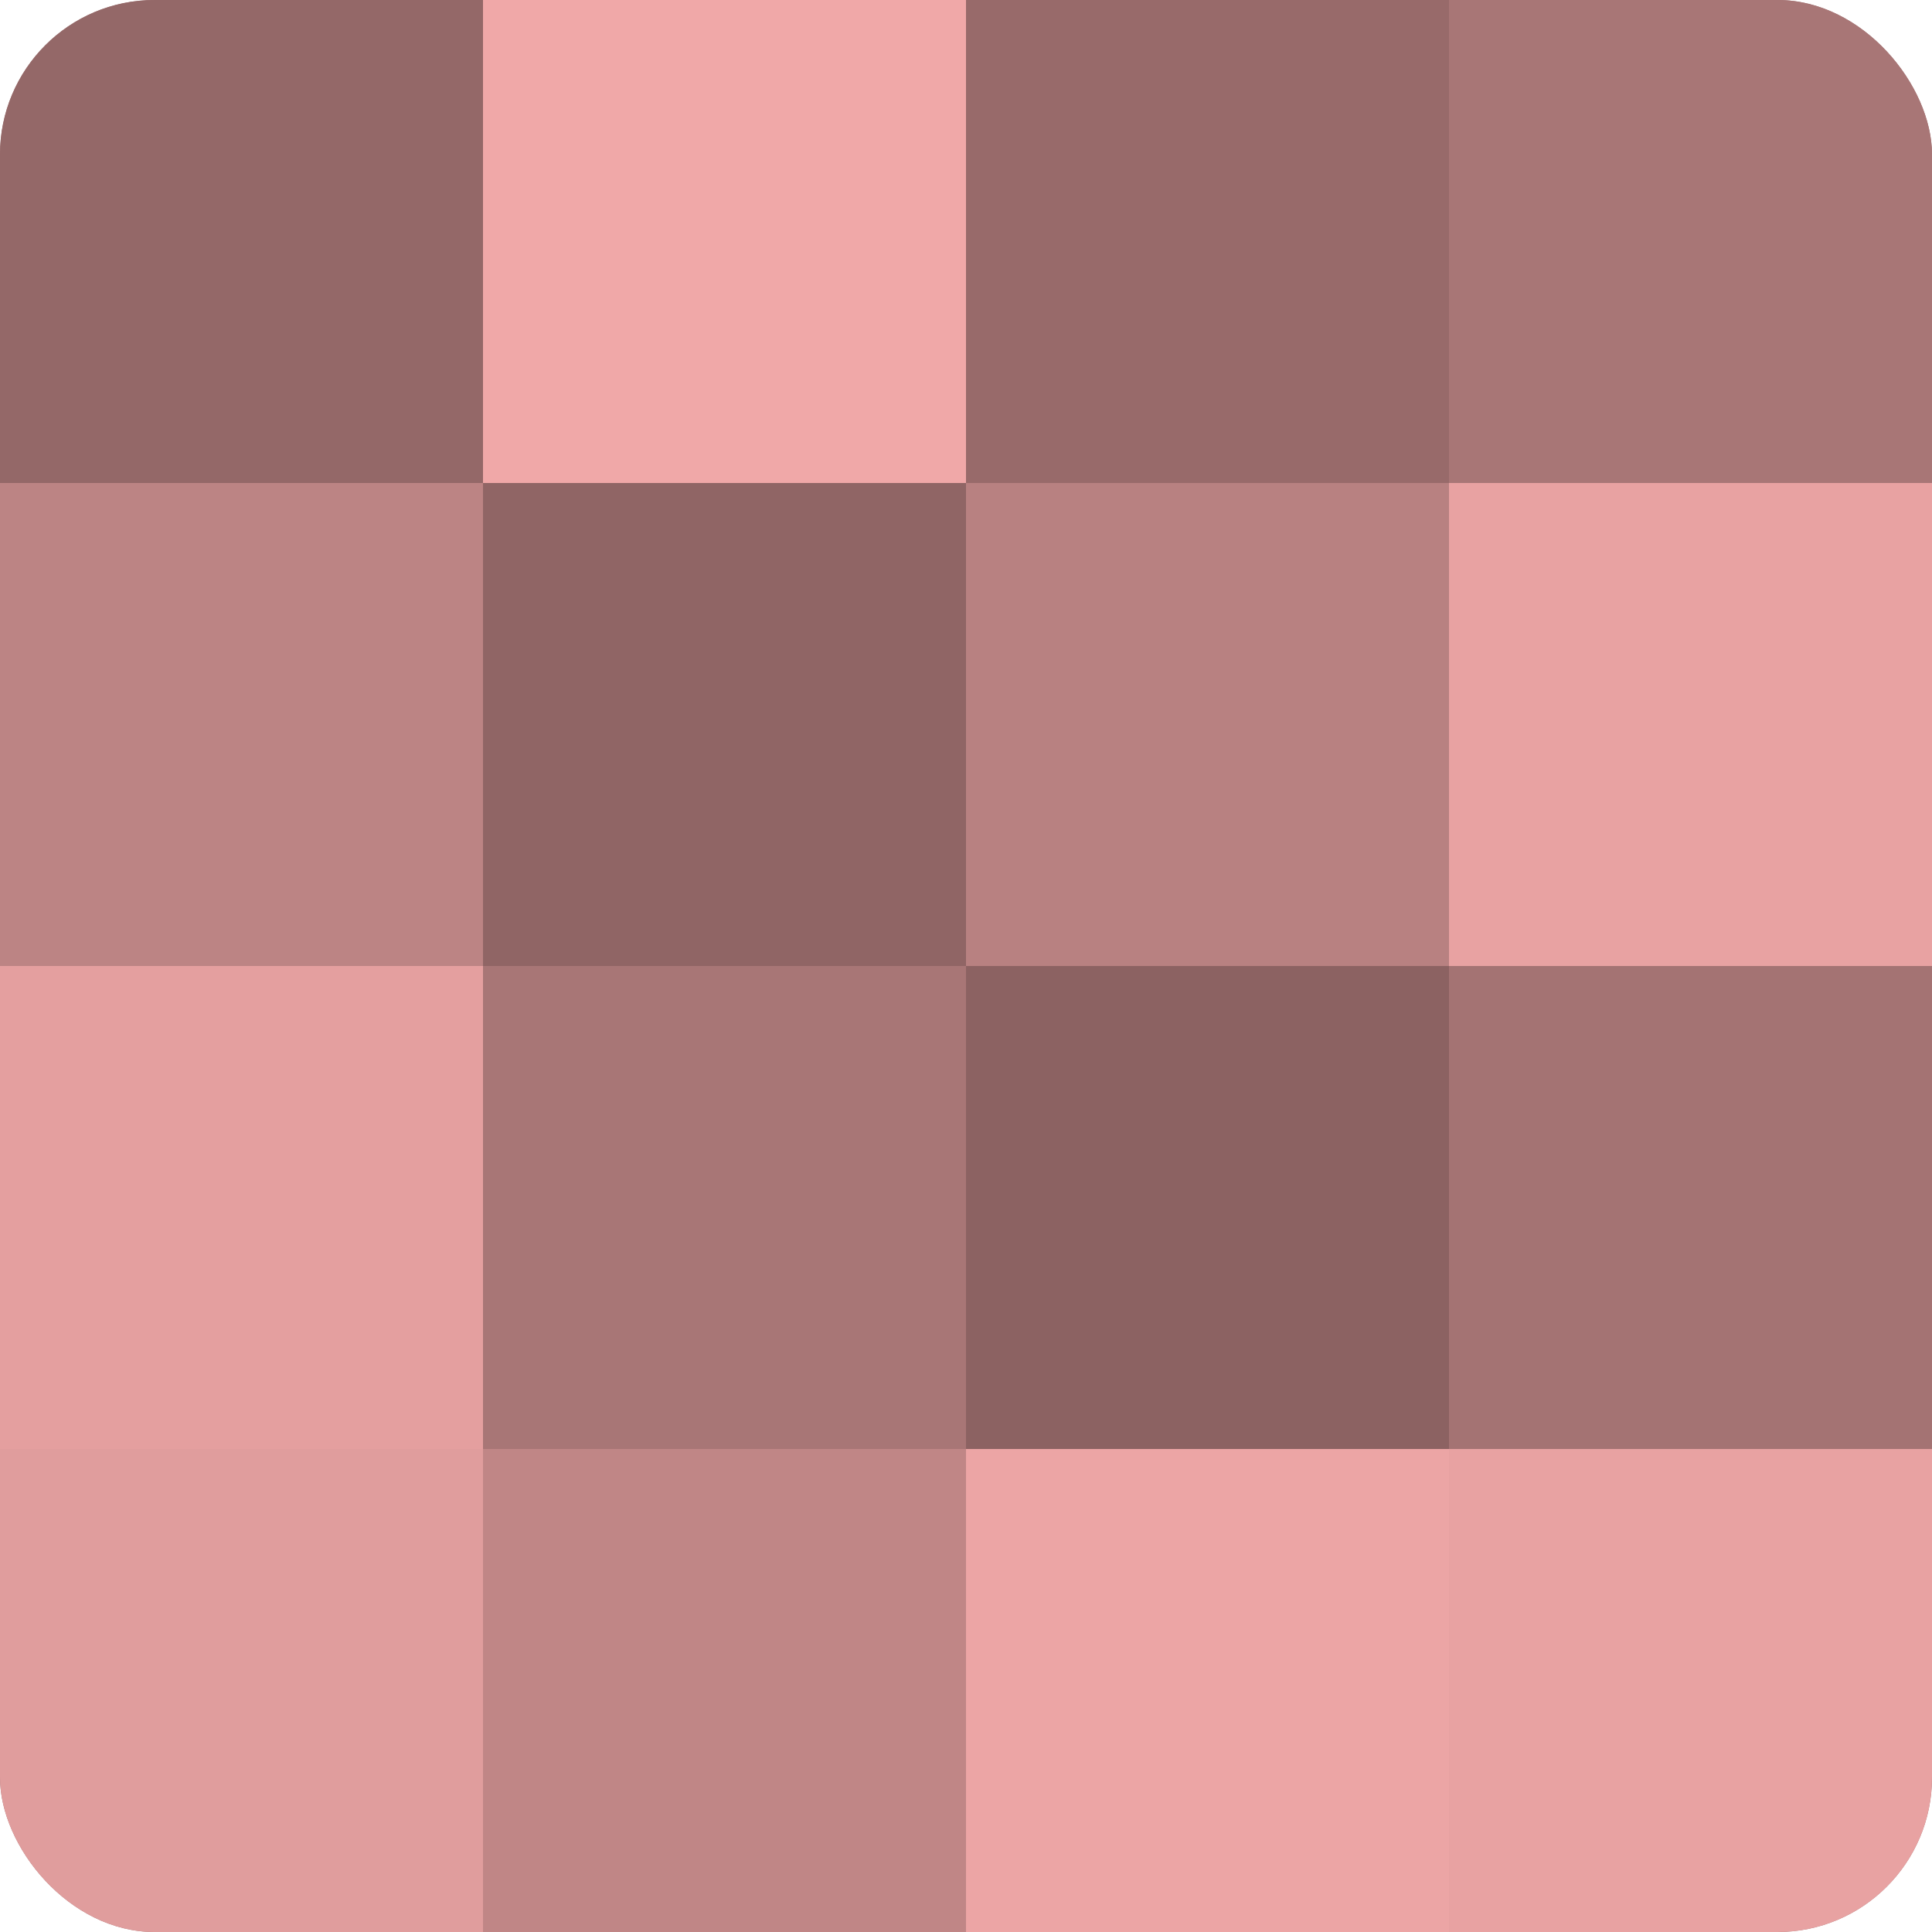
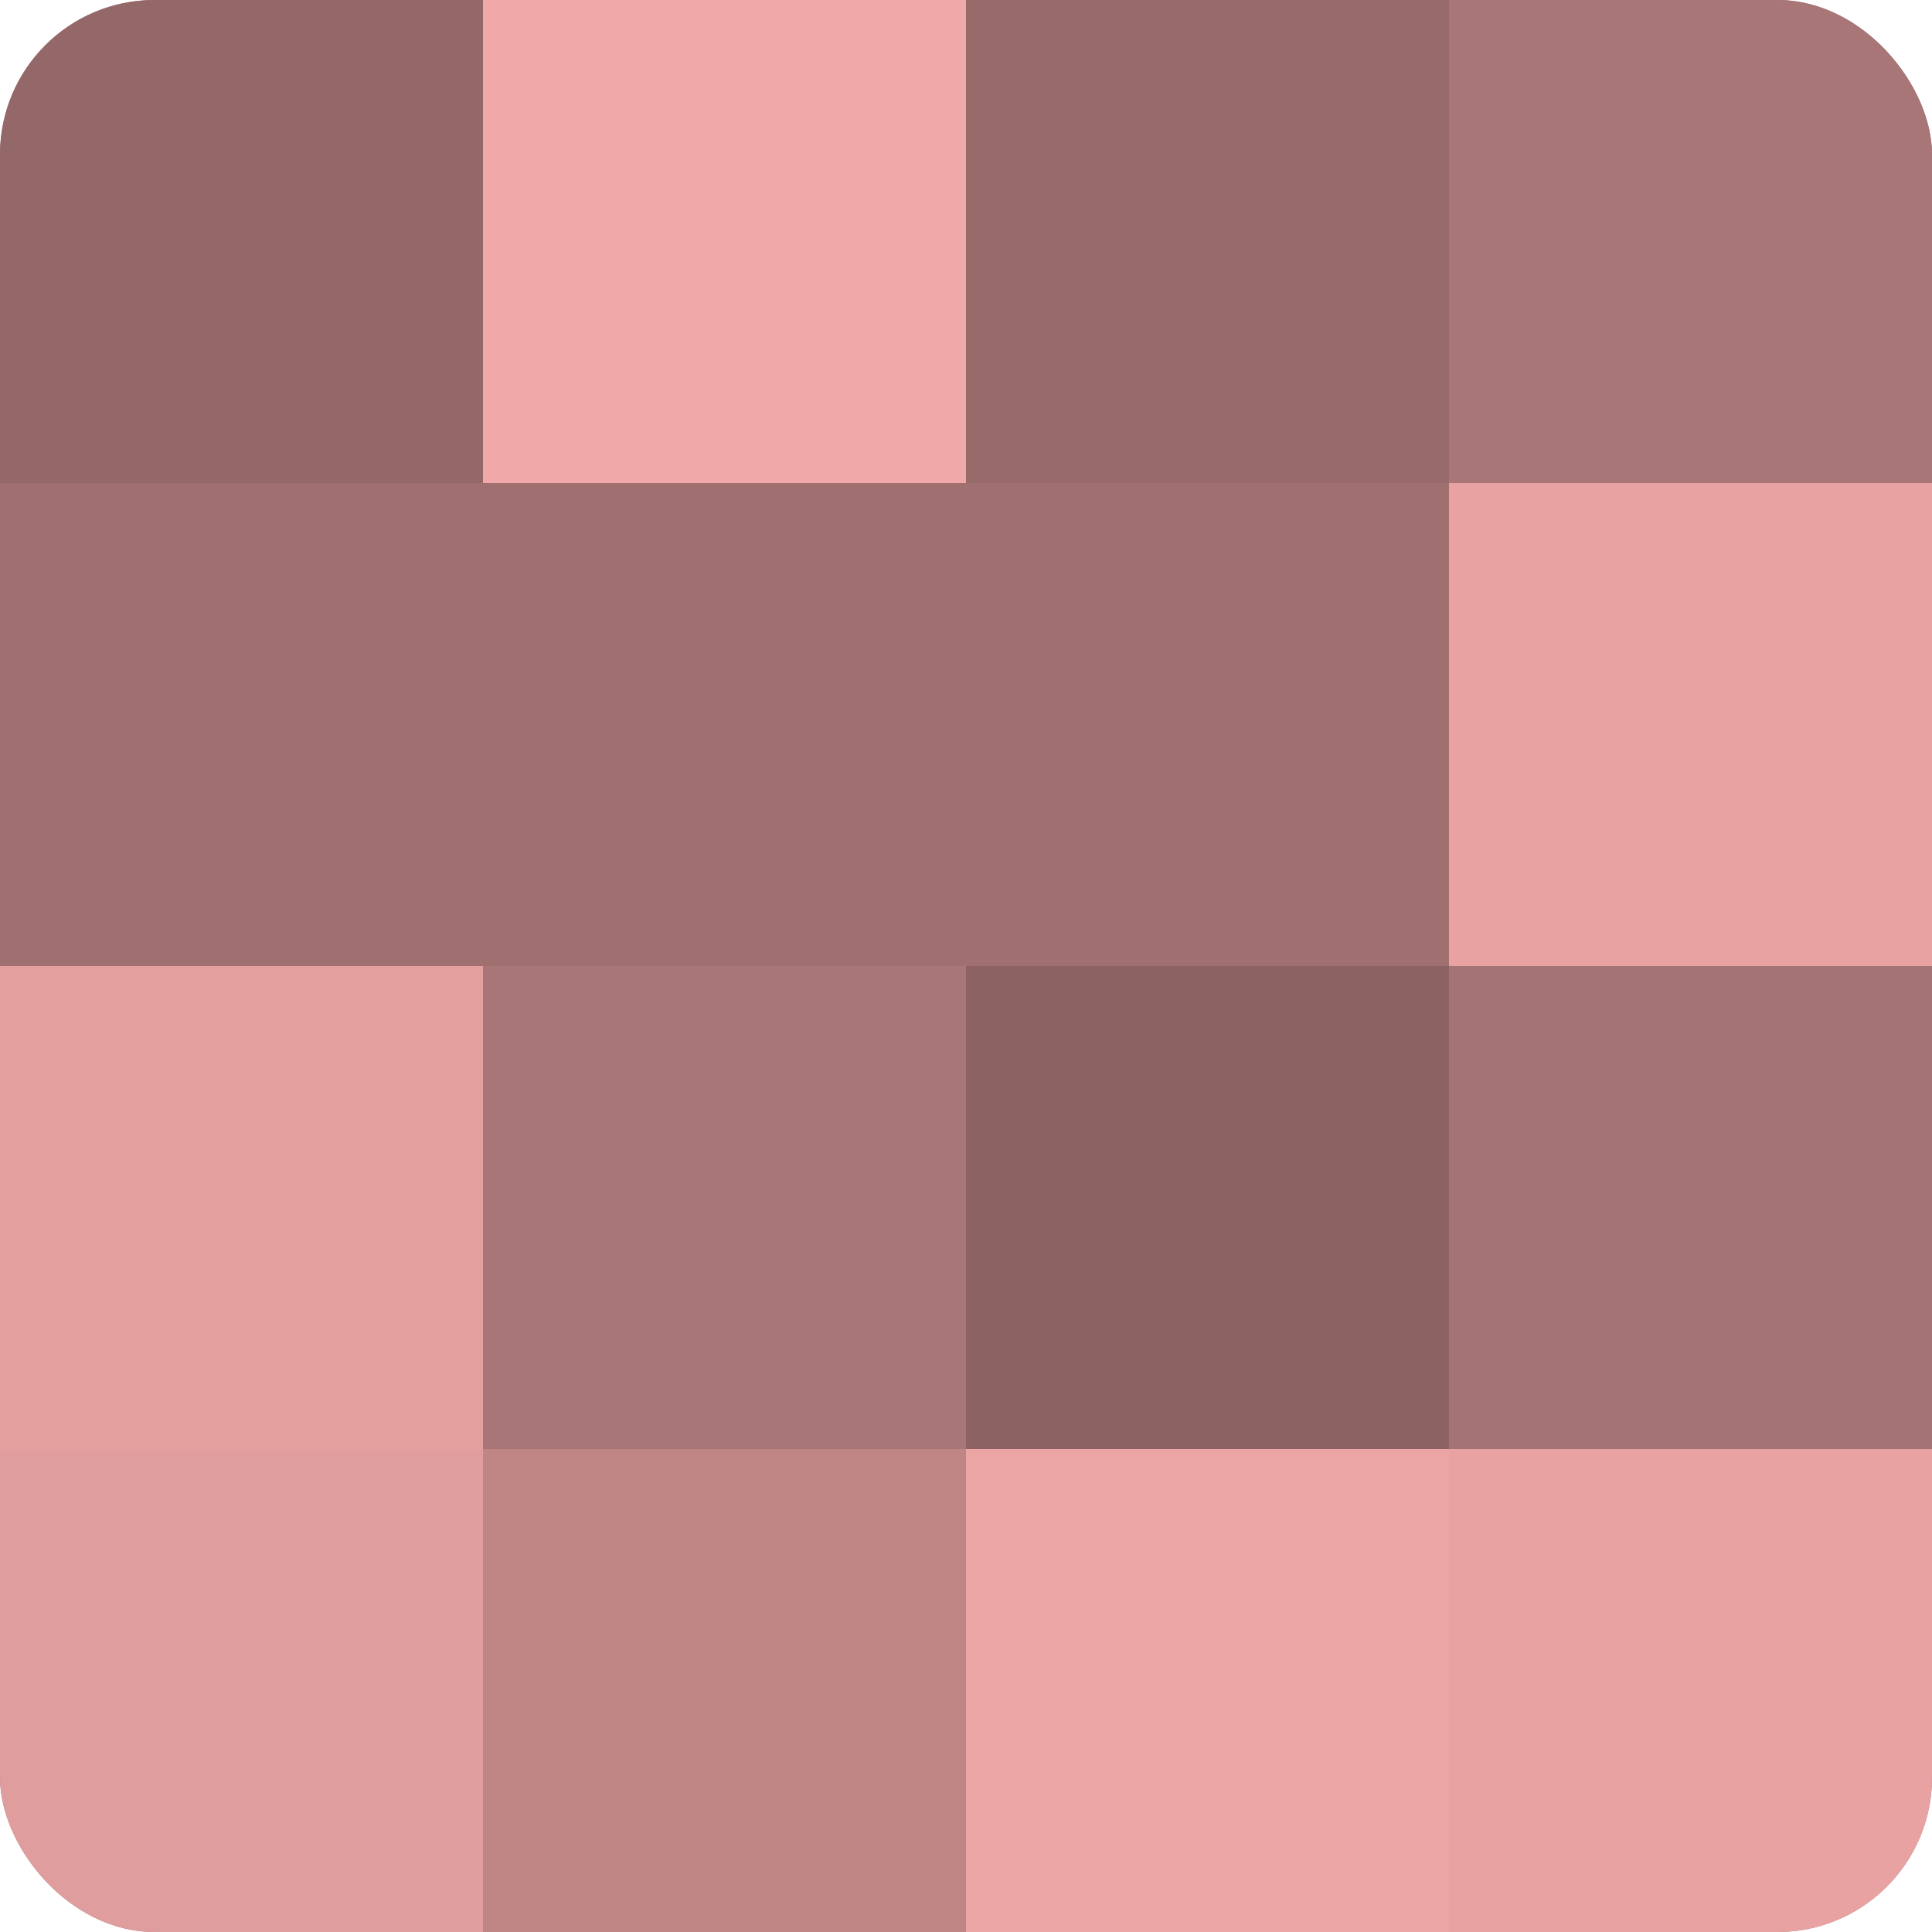
<svg xmlns="http://www.w3.org/2000/svg" width="60" height="60" viewBox="0 0 100 100" preserveAspectRatio="xMidYMid meet">
  <defs>
    <clipPath id="c" width="100" height="100">
      <rect width="100" height="100" rx="8" ry="8" />
    </clipPath>
  </defs>
  <g clip-path="url(#c)">
    <rect width="100" height="100" fill="#a07070" />
    <rect width="25" height="25" fill="#946868" />
-     <rect y="25" width="25" height="25" fill="#bc8484" />
    <rect y="50" width="25" height="25" fill="#e49f9f" />
    <rect y="75" width="25" height="25" fill="#e09d9d" />
    <rect x="25" width="25" height="25" fill="#f0a8a8" />
-     <rect x="25" y="25" width="25" height="25" fill="#906565" />
    <rect x="25" y="50" width="25" height="25" fill="#a87676" />
    <rect x="25" y="75" width="25" height="25" fill="#c08686" />
    <rect x="50" width="25" height="25" fill="#986a6a" />
-     <rect x="50" y="25" width="25" height="25" fill="#b88181" />
    <rect x="50" y="50" width="25" height="25" fill="#8c6262" />
    <rect x="50" y="75" width="25" height="25" fill="#eca5a5" />
    <rect x="75" width="25" height="25" fill="#a87676" />
    <rect x="75" y="25" width="25" height="25" fill="#e8a2a2" />
    <rect x="75" y="50" width="25" height="25" fill="#a47373" />
    <rect x="75" y="75" width="25" height="25" fill="#e8a2a2" />
  </g>
</svg>